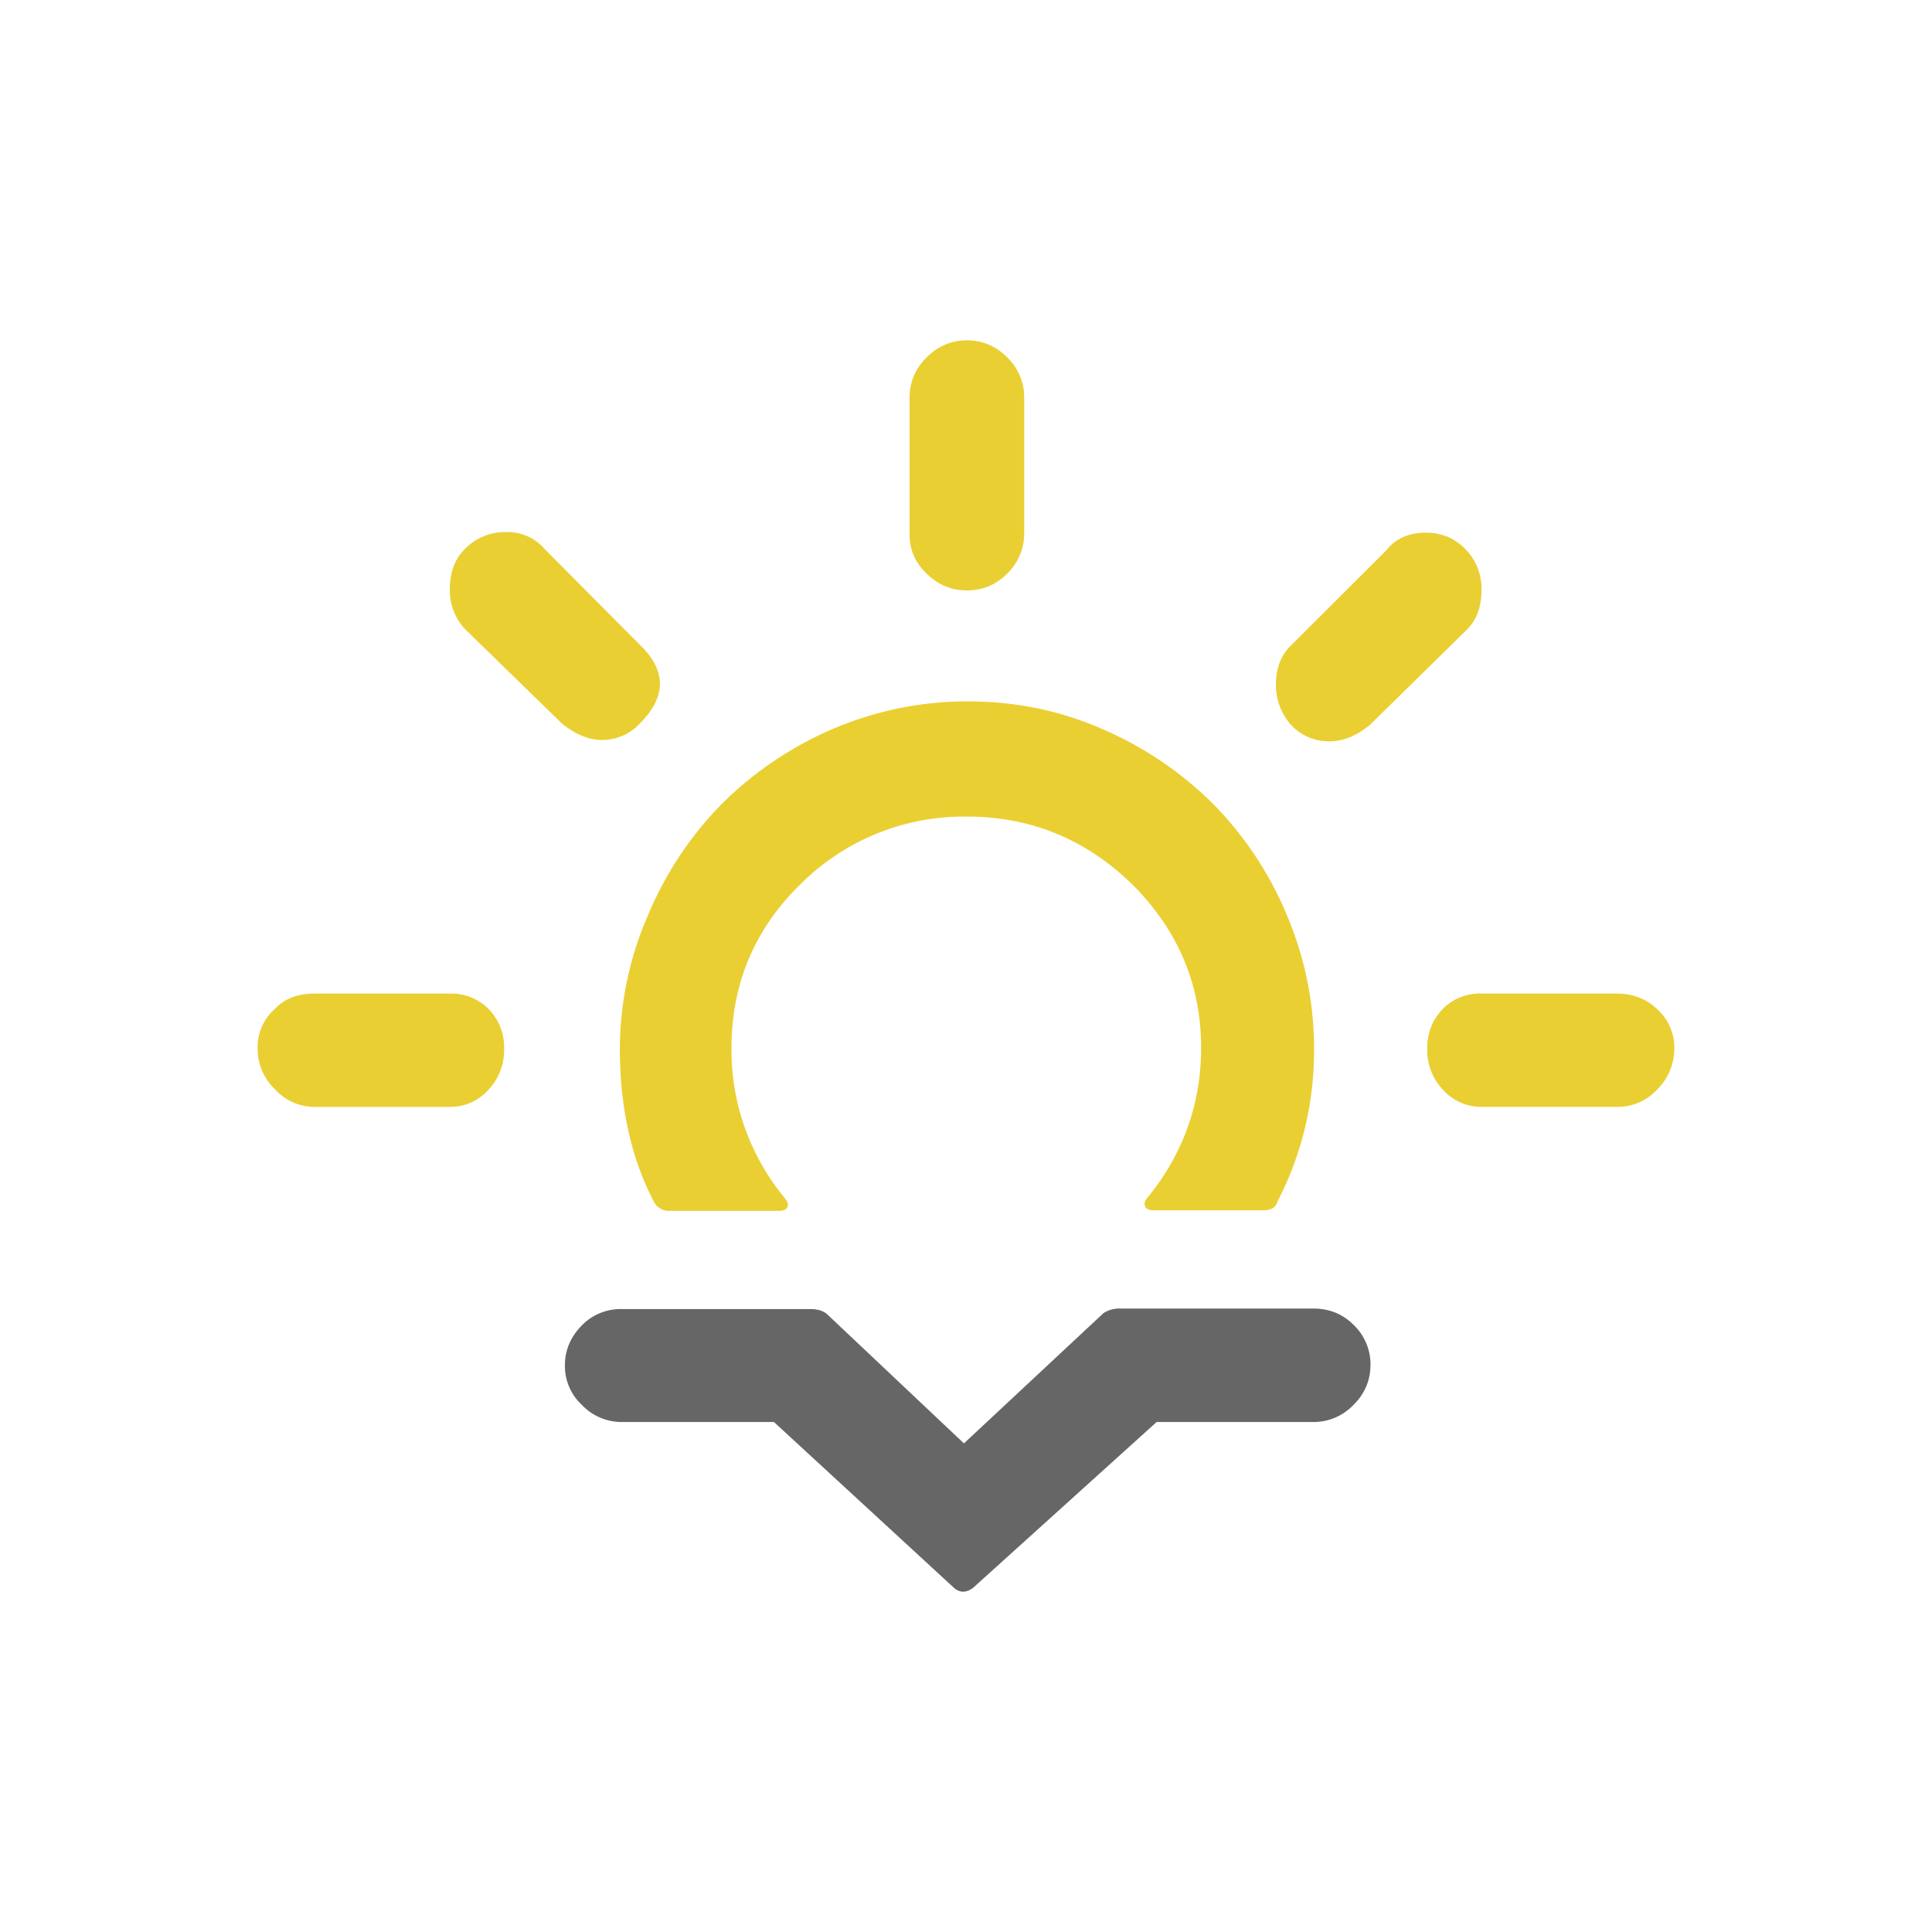
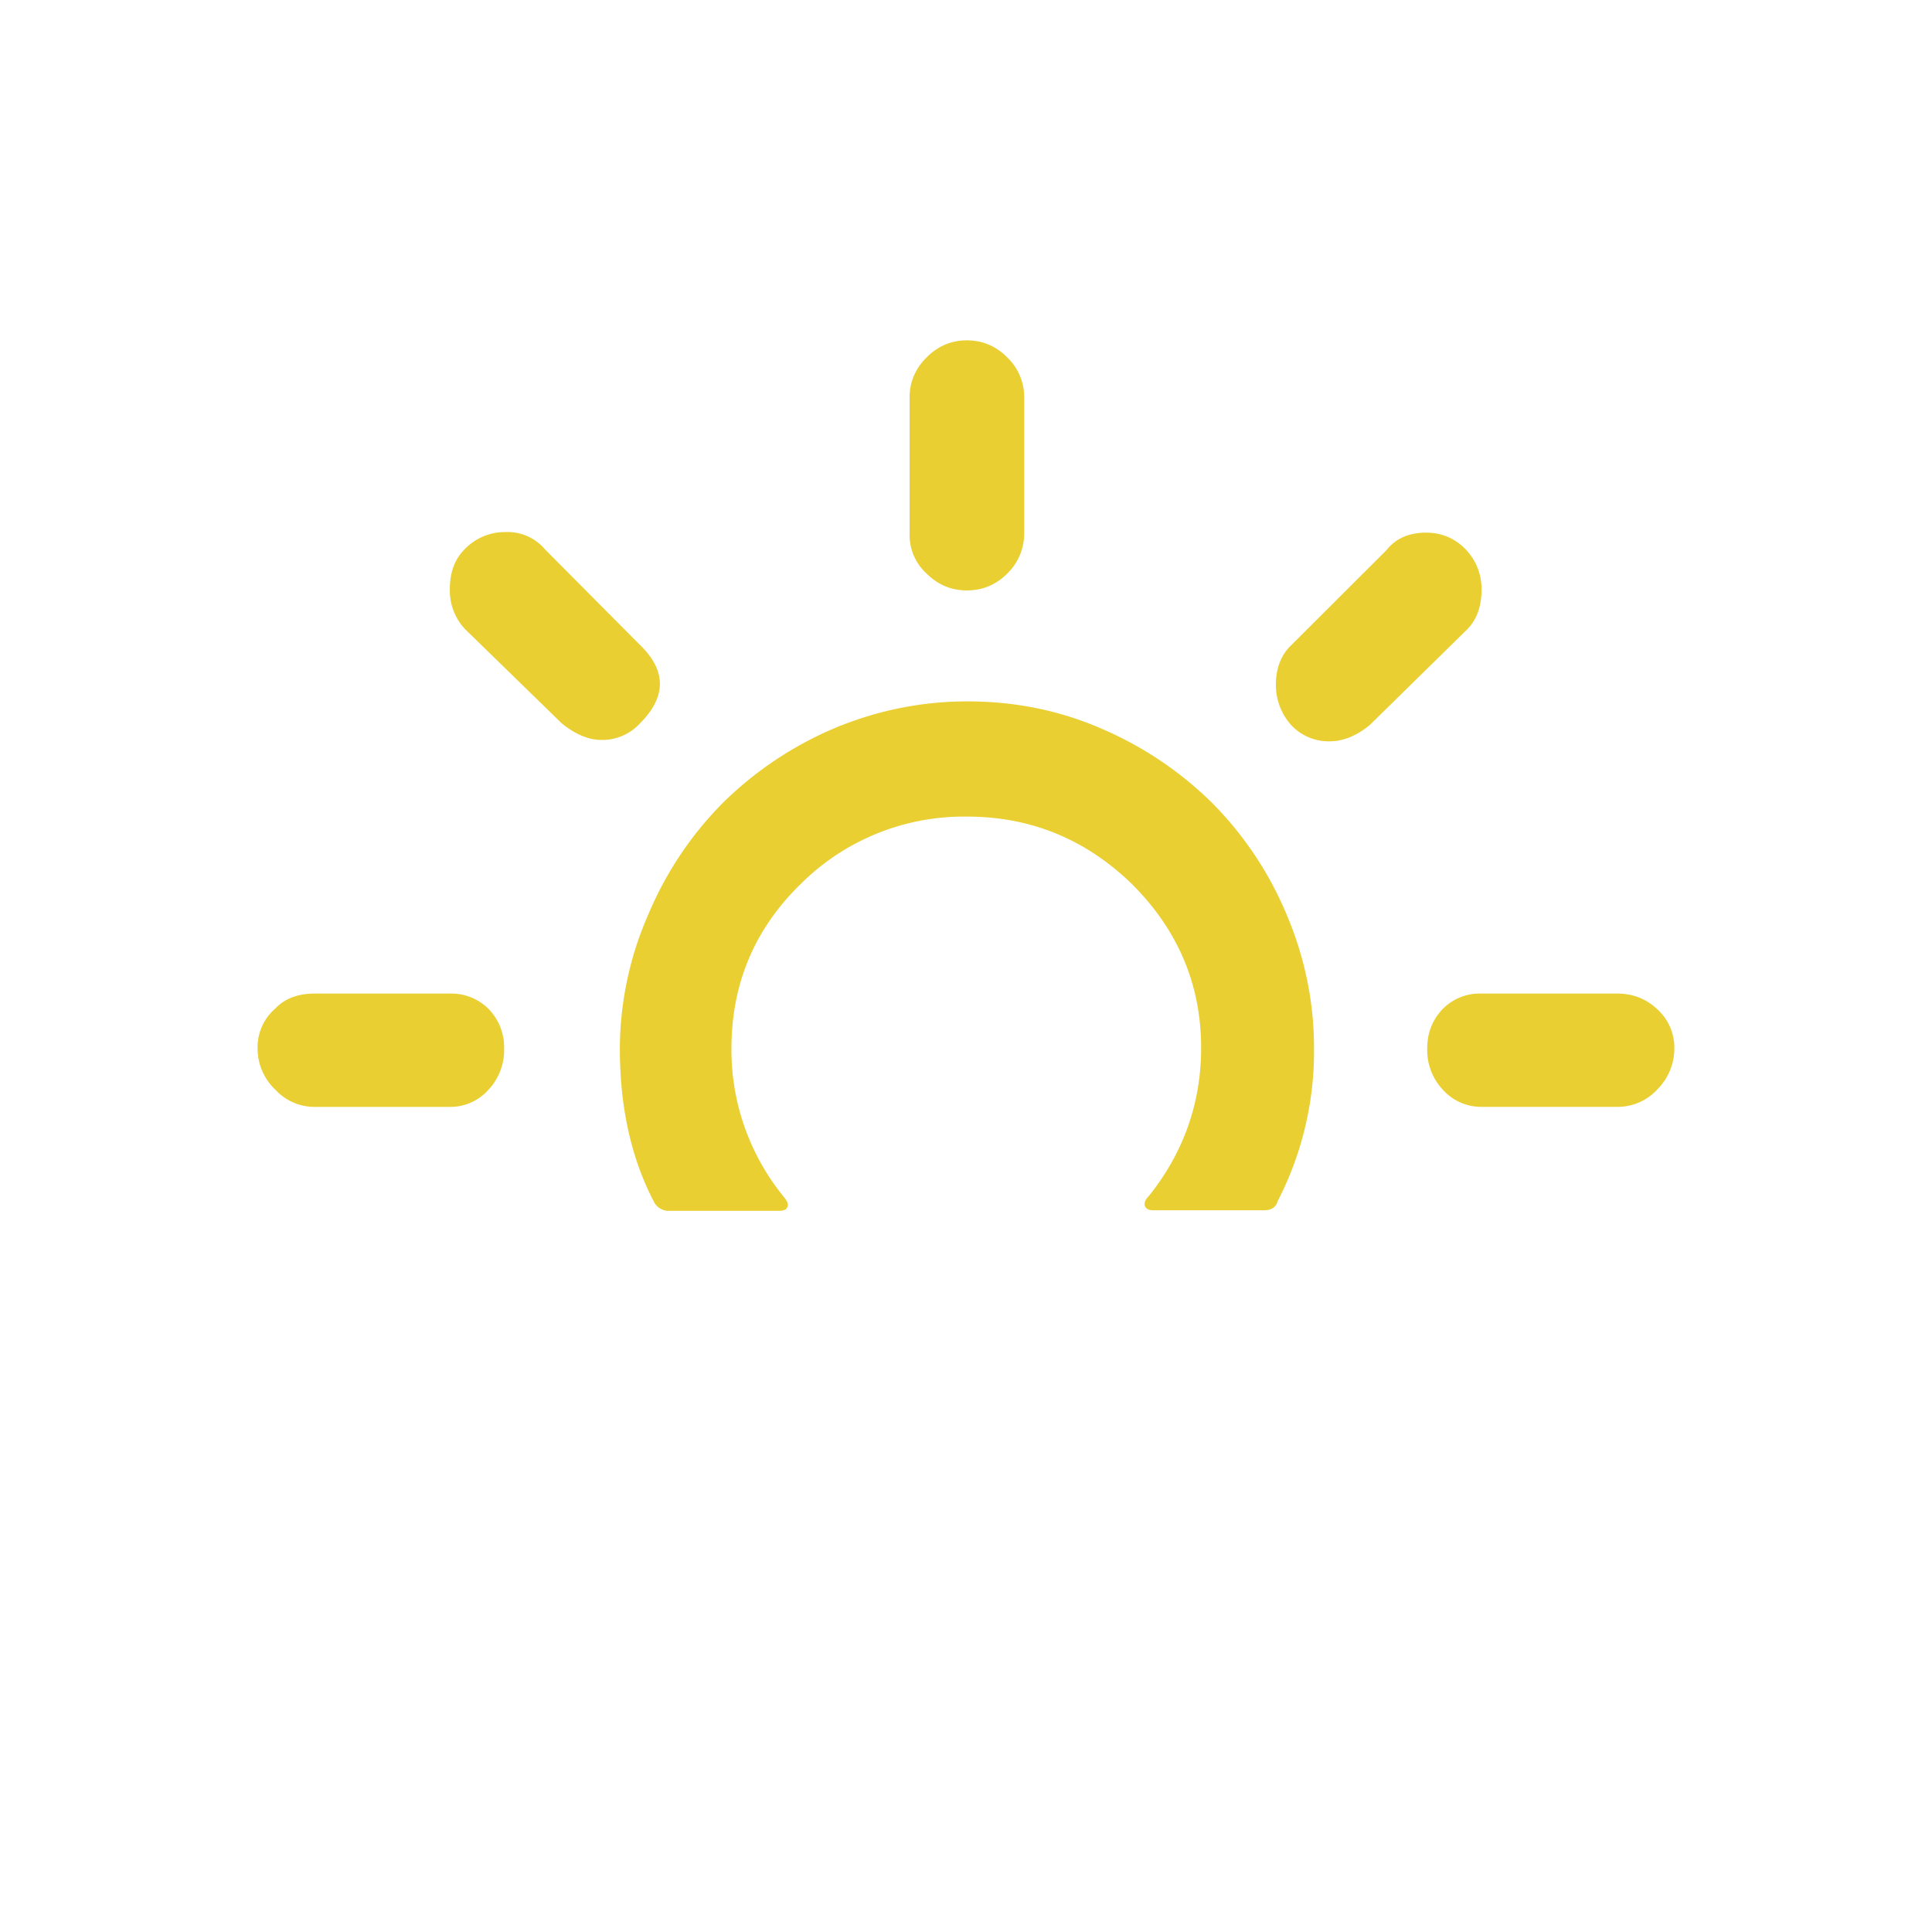
<svg xmlns="http://www.w3.org/2000/svg" viewBox="291.5 411.5 30 30" preserveAspectRatio="xMidYMid meet">
  <path fill="#EACF32" d="M295.5 427.78a.79.79 0 01.272-.617c.154-.163.363-.235.617-.235h2.096a.82.82 0 01.607.244.854.854 0 01.236.608.9.9 0 01-.246.645.795.795 0 01-.598.263h-2.087a.831.831 0 01-.625-.271.875.875 0 01-.272-.637zm2.985-7.131c0-.253.072-.462.227-.617a.864.864 0 01.635-.27.76.76 0 01.617.27l1.47 1.479c.417.402.417.809 0 1.225a.795.795 0 01-.59.254c-.2 0-.399-.081-.617-.254l-1.506-1.467a.877.877 0 01-.236-.62z" />
-   <path fill="#666" d="M300.272 432.699c0-.236.09-.446.272-.628a.843.843 0 01.617-.244h2.92c.1 0 .181.018.254.072l2.133 2.014 2.167-2.023a.453.453 0 01.263-.071h2.994c.245 0 .454.081.626.253a.848.848 0 01.263.617c0 .247-.09.453-.263.625a.854.854 0 01-.626.267h-2.432l-2.848 2.573c-.109.082-.208.082-.301 0l-2.793-2.573h-2.358a.852.852 0 01-.626-.267.821.821 0 01-.262-.615z" />
  <path fill="#EACF32" d="M301.125 427.78c0 .901.172 1.697.527 2.377a.257.257 0 00.245.145h1.696c.073 0 .118-.018.136-.063.018-.045-.009-.096-.063-.16a3.606 3.606 0 01-.808-2.298c0-.998.354-1.849 1.07-2.549a3.587 3.587 0 012.586-1.052c.998 0 1.851.355 2.567 1.052.707.707 1.07 1.551 1.07 2.54 0 .853-.272 1.624-.808 2.295-.063.063-.081.119-.063.163.019.046.063.063.137.063h1.706c.117 0 .189-.043.218-.145a5.063 5.063 0 00.563-2.377c0-.717-.146-1.415-.428-2.076a5.418 5.418 0 00-1.152-1.725 5.55 5.55 0 00-1.715-1.153c-.663-.29-1.361-.426-2.087-.426s-1.424.146-2.087.426a5.558 5.558 0 00-1.714 1.153 5.456 5.456 0 00-1.152 1.725 5.217 5.217 0 00-.444 2.085zm4.499-7.992v-2.114c0-.244.091-.453.265-.625.173-.173.38-.264.625-.264s.454.091.626.264a.858.858 0 01.264.625v2.105a.87.87 0 01-.264.628c-.172.172-.381.261-.626.261s-.452-.089-.625-.261a.81.81 0 01-.265-.619zm5.688 2.341c0-.255.083-.463.236-.608l1.479-1.476c.145-.185.354-.274.617-.274.244 0 .453.09.617.262a.88.88 0 01.244.627c0 .254-.072.463-.227.617l-1.506 1.479c-.209.172-.417.255-.626.255a.793.793 0 01-.599-.255.931.931 0 01-.235-.627zm2.35 5.651c0-.244.082-.444.236-.608a.806.806 0 01.607-.244h2.105c.244 0 .453.081.625.244a.804.804 0 01.264.608.895.895 0 01-.264.636.831.831 0 01-.625.271h-2.105a.798.798 0 01-.598-.263.899.899 0 01-.245-.644z" />
</svg>